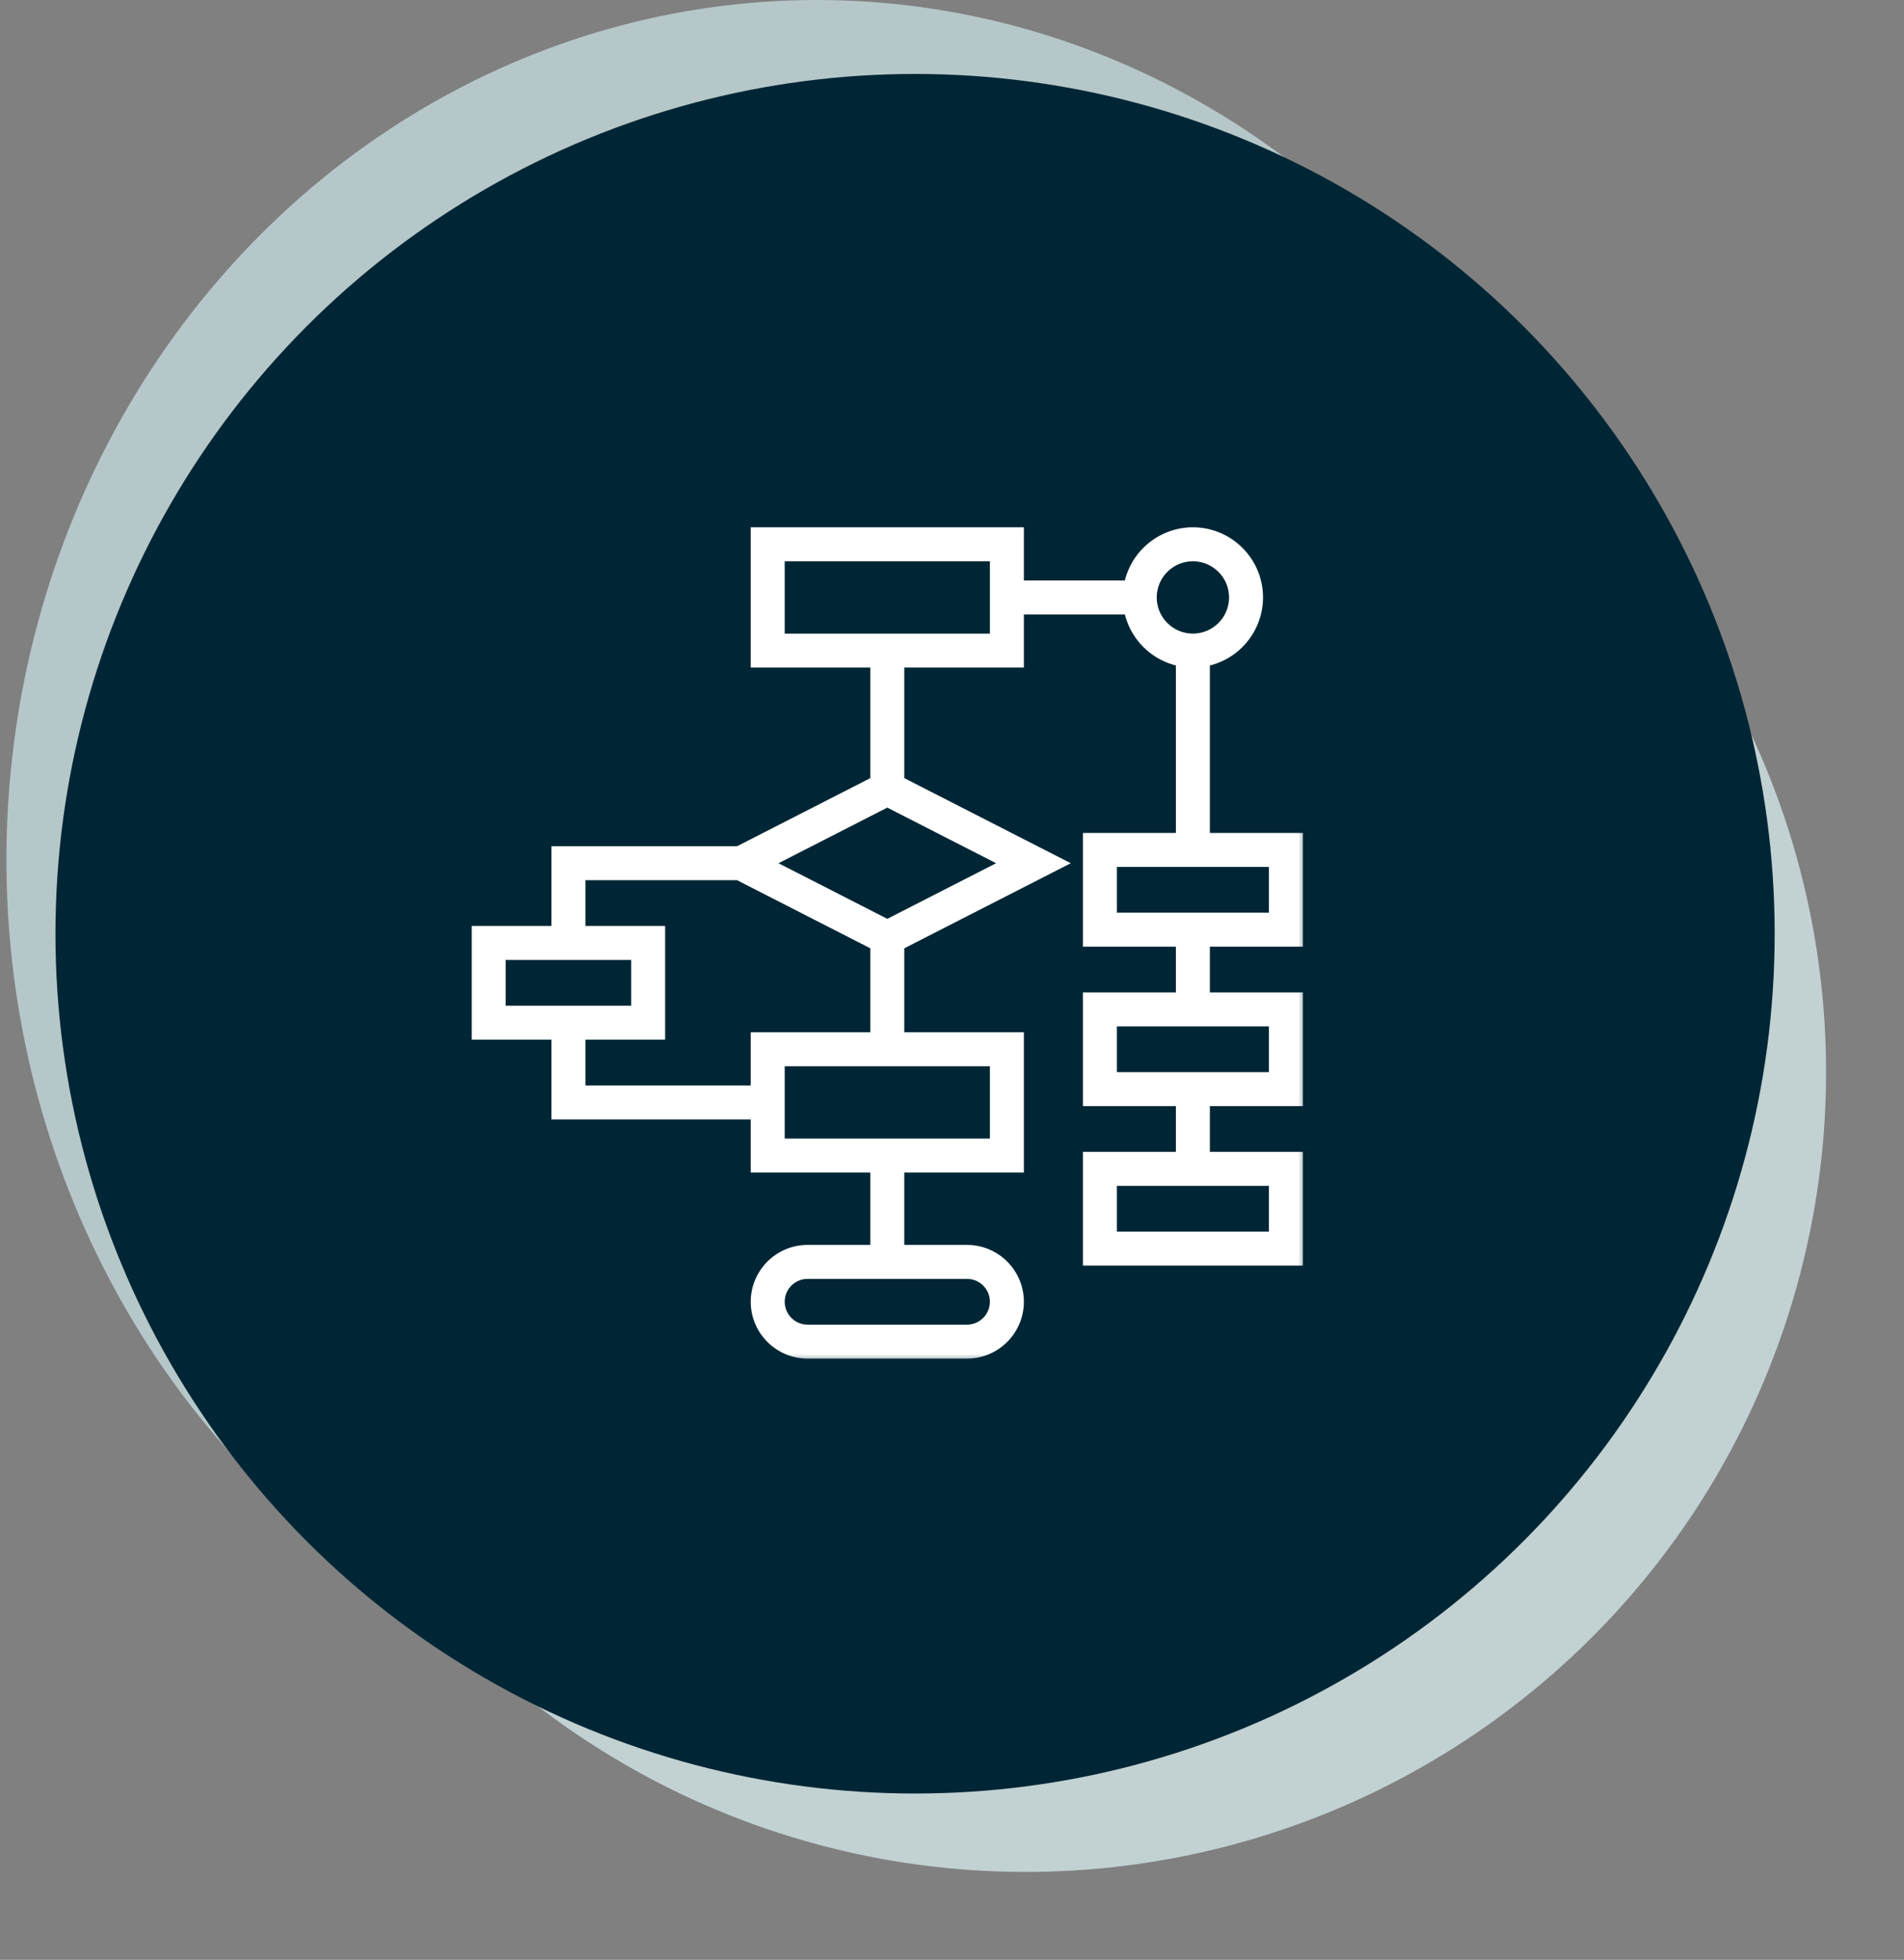
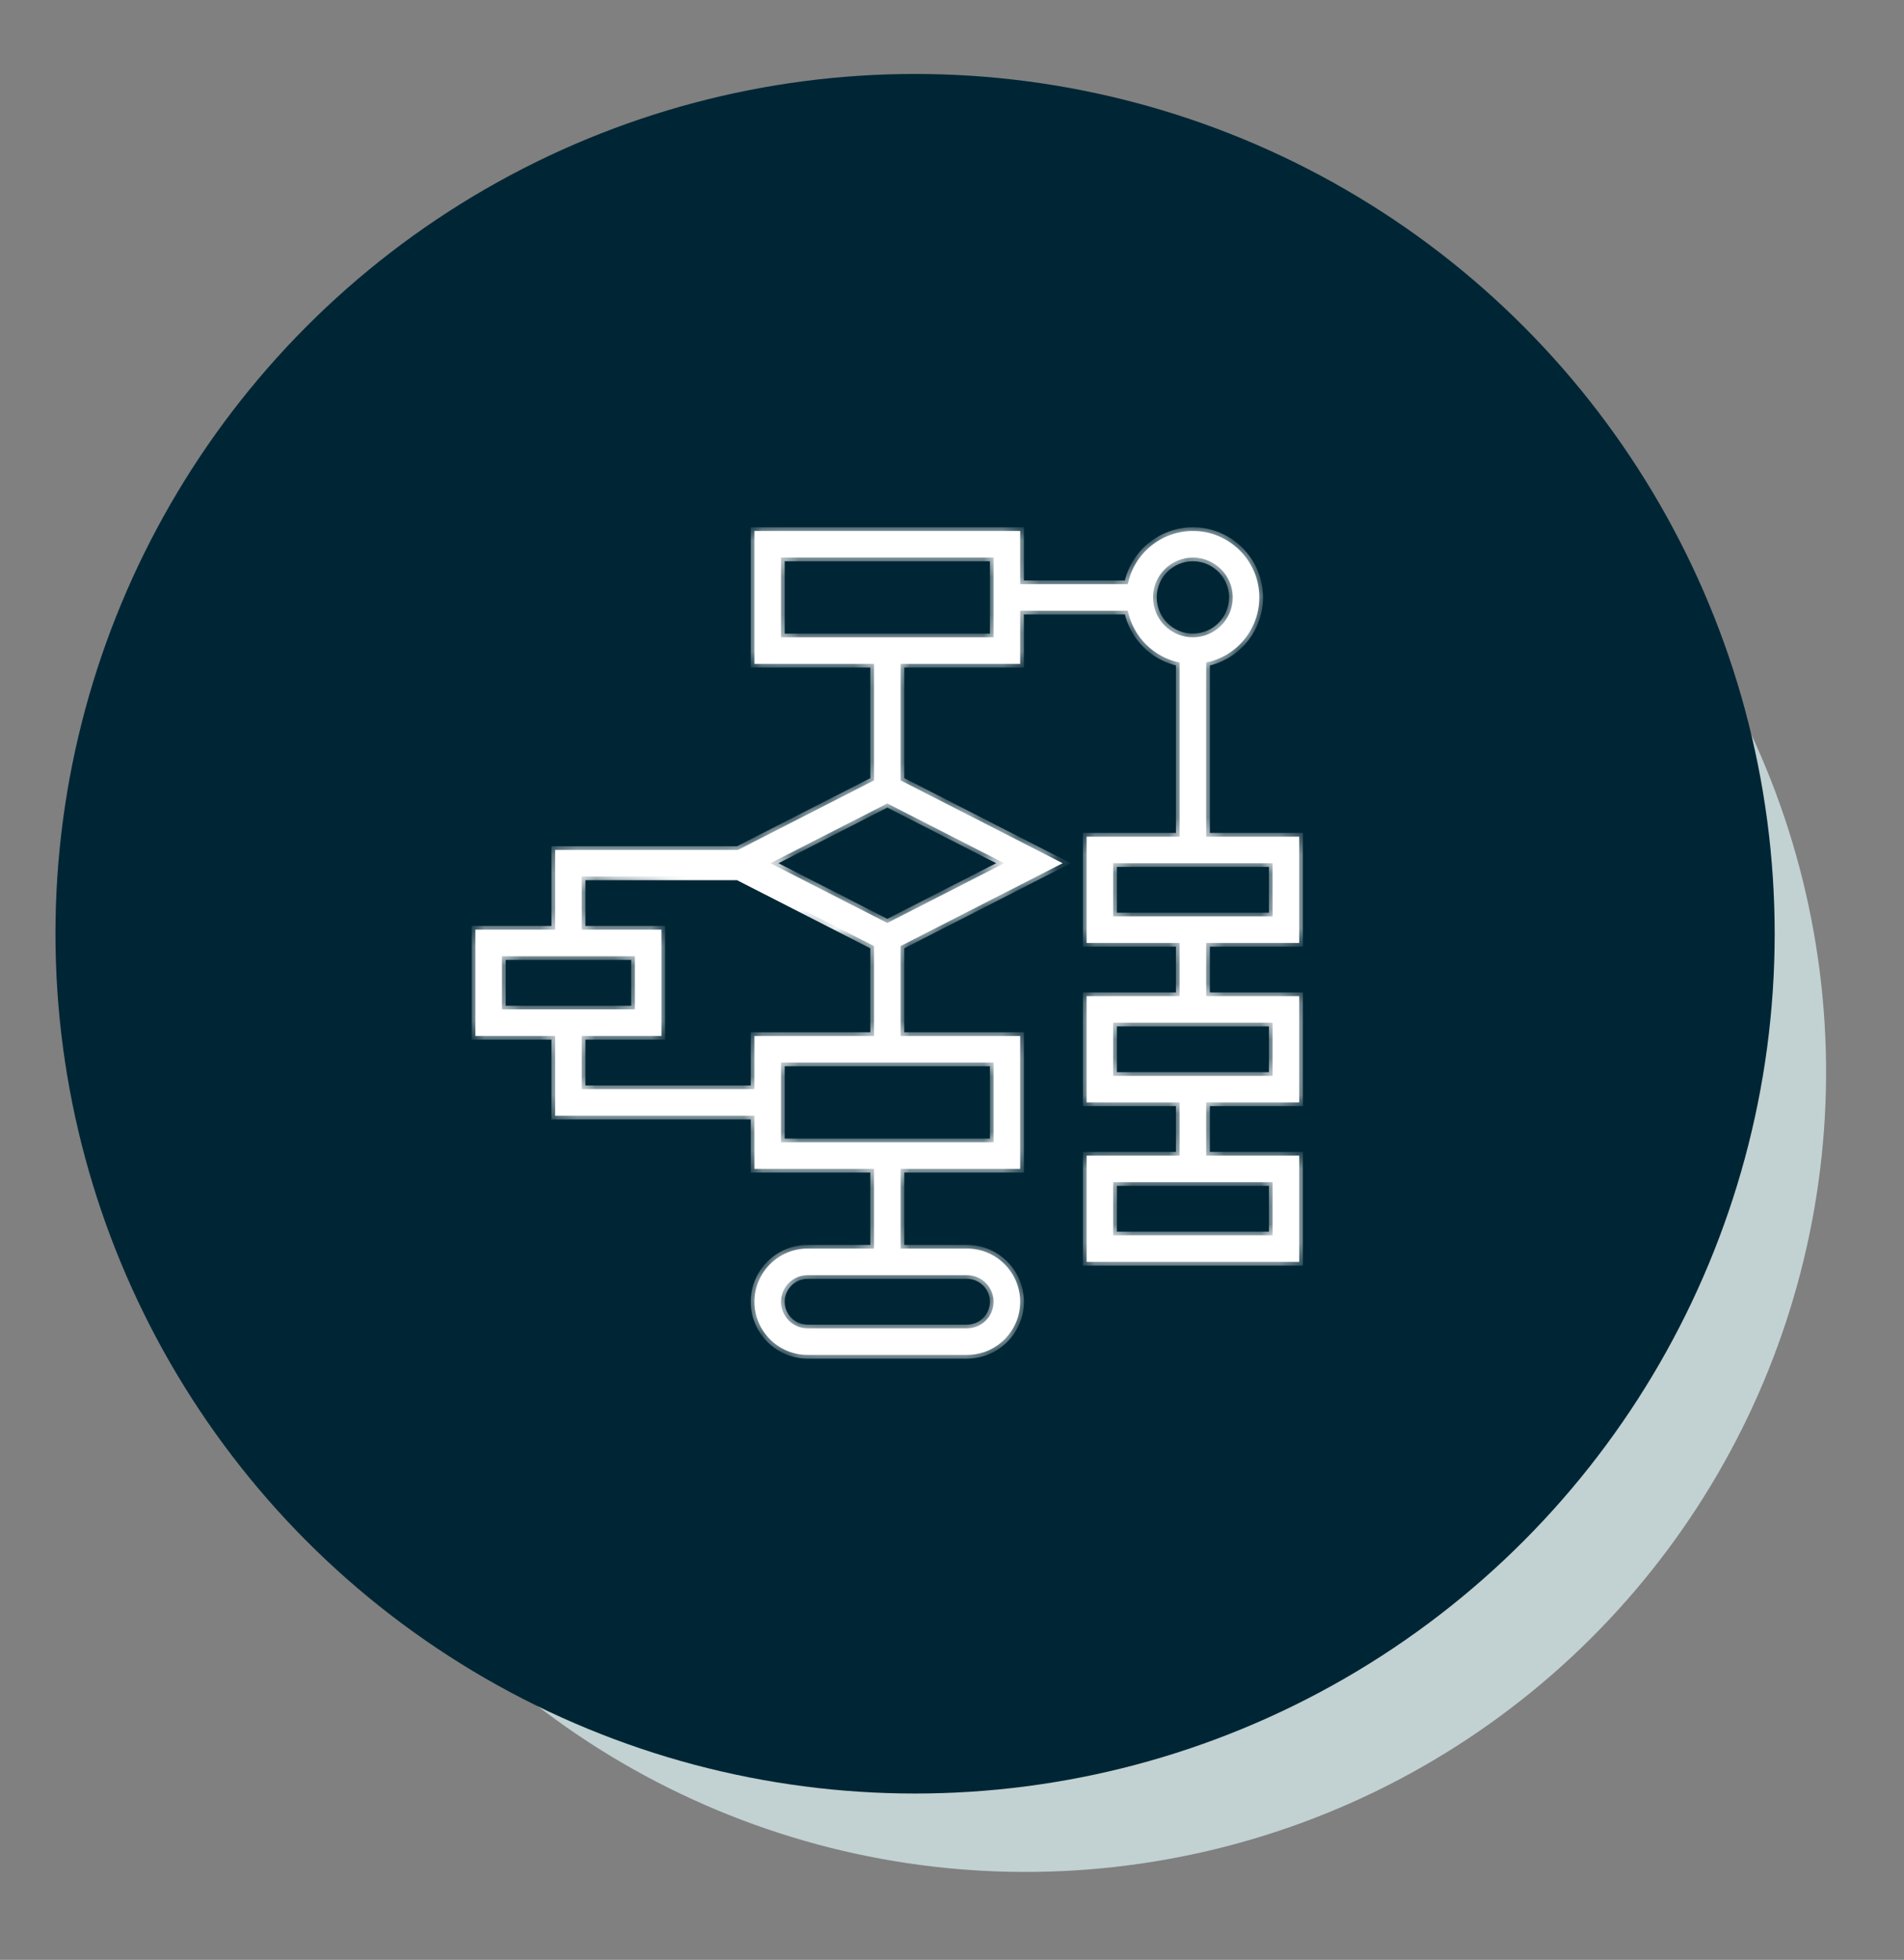
<svg xmlns="http://www.w3.org/2000/svg" width="103" height="106" viewBox="0 0 103 106" fill="none">
  <rect x="0" y="0" width="103" height="106" fill="#808080" stroke="none" />
-   <ellipse cx="44.193" cy="46.502" rx="43.845" ry="46.502" fill="#B6C7C9" />
  <ellipse cx="55.489" cy="57.989" rx="43.296" ry="43.255" transform="rotate(-5.384 55.489 57.989)" fill="#C2D1D2" />
  <circle cx="49.502" cy="50.502" r="46.502" fill="#002635" />
  <g clip-path="url(#clip0_1460_549)">
    <mask id="path-4-outside-1_1460_549" maskUnits="userSpaceOnUse" x="24.719" y="27.719" width="46" height="46" fill="black">
-       <rect fill="white" x="24.719" y="27.719" width="46" height="46" />
-       <path d="M70.281 51V45.25H65.25V35.834C66.061 35.667 66.79 35.226 67.314 34.584C67.837 33.943 68.124 33.141 68.125 32.312C68.125 30.331 66.513 28.719 64.531 28.719C63.703 28.72 62.901 29.007 62.26 29.53C61.618 30.054 61.177 30.783 61.01 31.594H55.188V28.719H40.812V35.906H47.281V42.208L39.92 45.969H30.031V50.281H25.719V56.031H30.031V60.344H40.812V63.219H47.281V67.531H43.688C42.102 67.531 40.812 68.821 40.812 70.406C40.812 71.992 42.102 73.281 43.688 73.281H52.312C53.898 73.281 55.188 71.992 55.188 70.406C55.188 68.821 53.898 67.531 52.312 67.531H48.719V63.219H55.188V56.031H48.719V51.167L57.486 46.688L48.719 42.208V35.906H55.188V33.031H61.01C61.152 33.721 61.494 34.354 61.992 34.852C62.49 35.35 63.123 35.691 63.812 35.834V45.25H58.781V51H63.812V53.875H58.781V59.625H63.812V62.5H58.781V68.25H70.281V62.5H65.25V59.625H70.281V53.875H65.25V51H70.281ZM53.75 70.406C53.75 71.199 53.105 71.844 52.312 71.844H43.688C42.895 71.844 42.25 71.199 42.25 70.406C42.25 69.614 42.895 68.969 43.688 68.969H52.312C53.105 68.969 53.75 69.614 53.75 70.406ZM27.156 51.719H34.344V54.594H27.156V51.719ZM53.75 61.781H42.25V57.469H53.75V61.781ZM40.812 56.031V58.906H31.469V56.031H35.781V50.281H31.469V47.406H39.92L47.281 51.167V56.031H40.812ZM48 49.92L41.674 46.688L48 43.455L54.326 46.688L48 49.92ZM53.75 34.469H42.25V30.156H53.75V34.469ZM62.375 32.312C62.375 31.124 63.342 30.156 64.531 30.156C65.72 30.156 66.688 31.124 66.688 32.312C66.688 33.501 65.72 34.469 64.531 34.469C63.342 34.469 62.375 33.501 62.375 32.312ZM68.844 66.812H60.219V63.938H68.844V66.812ZM68.844 58.188H60.219V55.312H68.844V58.188ZM60.219 46.688H68.844V49.562H60.219V46.688Z" />
+       <path d="M70.281 51V45.25H65.25V35.834C66.061 35.667 66.79 35.226 67.314 34.584C67.837 33.943 68.124 33.141 68.125 32.312C68.125 30.331 66.513 28.719 64.531 28.719C63.703 28.72 62.901 29.007 62.26 29.53C61.618 30.054 61.177 30.783 61.01 31.594H55.188V28.719H40.812V35.906H47.281V42.208L39.92 45.969H30.031V50.281H25.719V56.031H30.031V60.344H40.812V63.219H47.281V67.531H43.688C42.102 67.531 40.812 68.821 40.812 70.406C40.812 71.992 42.102 73.281 43.688 73.281H52.312C53.898 73.281 55.188 71.992 55.188 70.406C55.188 68.821 53.898 67.531 52.312 67.531H48.719V63.219H55.188V56.031H48.719V51.167L57.486 46.688L48.719 42.208V35.906H55.188V33.031H61.01C61.152 33.721 61.494 34.354 61.992 34.852C62.49 35.35 63.123 35.691 63.812 35.834V45.25H58.781V51H63.812V53.875H58.781V59.625H63.812V62.5H58.781V68.25H70.281V62.5H65.25V59.625H70.281V53.875H65.25V51H70.281ZM53.75 70.406C53.75 71.199 53.105 71.844 52.312 71.844H43.688C42.895 71.844 42.25 71.199 42.25 70.406C42.25 69.614 42.895 68.969 43.688 68.969H52.312C53.105 68.969 53.75 69.614 53.75 70.406ZM27.156 51.719H34.344V54.594H27.156V51.719ZM53.75 61.781H42.25V57.469H53.75V61.781ZM40.812 56.031V58.906H31.469V56.031H35.781V50.281H31.469V47.406L47.281 51.167V56.031H40.812ZM48 49.92L41.674 46.688L48 43.455L54.326 46.688L48 49.92ZM53.75 34.469H42.25V30.156H53.75V34.469ZM62.375 32.312C62.375 31.124 63.342 30.156 64.531 30.156C65.72 30.156 66.688 31.124 66.688 32.312C66.688 33.501 65.72 34.469 64.531 34.469C63.342 34.469 62.375 33.501 62.375 32.312ZM68.844 66.812H60.219V63.938H68.844V66.812ZM68.844 58.188H60.219V55.312H68.844V58.188ZM60.219 46.688H68.844V49.562H60.219V46.688Z" />
    </mask>
    <path d="M70.281 51V45.25H65.25V35.834C66.061 35.667 66.79 35.226 67.314 34.584C67.837 33.943 68.124 33.141 68.125 32.312C68.125 30.331 66.513 28.719 64.531 28.719C63.703 28.72 62.901 29.007 62.26 29.53C61.618 30.054 61.177 30.783 61.01 31.594H55.188V28.719H40.812V35.906H47.281V42.208L39.92 45.969H30.031V50.281H25.719V56.031H30.031V60.344H40.812V63.219H47.281V67.531H43.688C42.102 67.531 40.812 68.821 40.812 70.406C40.812 71.992 42.102 73.281 43.688 73.281H52.312C53.898 73.281 55.188 71.992 55.188 70.406C55.188 68.821 53.898 67.531 52.312 67.531H48.719V63.219H55.188V56.031H48.719V51.167L57.486 46.688L48.719 42.208V35.906H55.188V33.031H61.01C61.152 33.721 61.494 34.354 61.992 34.852C62.49 35.35 63.123 35.691 63.812 35.834V45.25H58.781V51H63.812V53.875H58.781V59.625H63.812V62.5H58.781V68.25H70.281V62.5H65.25V59.625H70.281V53.875H65.25V51H70.281ZM53.75 70.406C53.75 71.199 53.105 71.844 52.312 71.844H43.688C42.895 71.844 42.25 71.199 42.25 70.406C42.25 69.614 42.895 68.969 43.688 68.969H52.312C53.105 68.969 53.75 69.614 53.75 70.406ZM27.156 51.719H34.344V54.594H27.156V51.719ZM53.75 61.781H42.25V57.469H53.75V61.781ZM40.812 56.031V58.906H31.469V56.031H35.781V50.281H31.469V47.406H39.92L47.281 51.167V56.031H40.812ZM48 49.92L41.674 46.688L48 43.455L54.326 46.688L48 49.92ZM53.75 34.469H42.25V30.156H53.75V34.469ZM62.375 32.312C62.375 31.124 63.342 30.156 64.531 30.156C65.72 30.156 66.688 31.124 66.688 32.312C66.688 33.501 65.72 34.469 64.531 34.469C63.342 34.469 62.375 33.501 62.375 32.312ZM68.844 66.812H60.219V63.938H68.844V66.812ZM68.844 58.188H60.219V55.312H68.844V58.188ZM60.219 46.688H68.844V49.562H60.219V46.688Z" fill="white" />
    <path d="M70.281 51V45.25H65.25V35.834C66.061 35.667 66.79 35.226 67.314 34.584C67.837 33.943 68.124 33.141 68.125 32.312C68.125 30.331 66.513 28.719 64.531 28.719C63.703 28.72 62.901 29.007 62.26 29.53C61.618 30.054 61.177 30.783 61.01 31.594H55.188V28.719H40.812V35.906H47.281V42.208L39.92 45.969H30.031V50.281H25.719V56.031H30.031V60.344H40.812V63.219H47.281V67.531H43.688C42.102 67.531 40.812 68.821 40.812 70.406C40.812 71.992 42.102 73.281 43.688 73.281H52.312C53.898 73.281 55.188 71.992 55.188 70.406C55.188 68.821 53.898 67.531 52.312 67.531H48.719V63.219H55.188V56.031H48.719V51.167L57.486 46.688L48.719 42.208V35.906H55.188V33.031H61.01C61.152 33.721 61.494 34.354 61.992 34.852C62.49 35.35 63.123 35.691 63.812 35.834V45.25H58.781V51H63.812V53.875H58.781V59.625H63.812V62.5H58.781V68.25H70.281V62.5H65.25V59.625H70.281V53.875H65.25V51H70.281ZM53.75 70.406C53.75 71.199 53.105 71.844 52.312 71.844H43.688C42.895 71.844 42.25 71.199 42.25 70.406C42.25 69.614 42.895 68.969 43.688 68.969H52.312C53.105 68.969 53.75 69.614 53.75 70.406ZM27.156 51.719H34.344V54.594H27.156V51.719ZM53.75 61.781H42.25V57.469H53.75V61.781ZM40.812 56.031V58.906H31.469V56.031H35.781V50.281H31.469V47.406H39.92L47.281 51.167V56.031H40.812ZM48 49.92L41.674 46.688L48 43.455L54.326 46.688L48 49.92ZM53.75 34.469H42.25V30.156H53.75V34.469ZM62.375 32.312C62.375 31.124 63.342 30.156 64.531 30.156C65.72 30.156 66.688 31.124 66.688 32.312C66.688 33.501 65.72 34.469 64.531 34.469C63.342 34.469 62.375 33.501 62.375 32.312ZM68.844 66.812H60.219V63.938H68.844V66.812ZM68.844 58.188H60.219V55.312H68.844V58.188ZM60.219 46.688H68.844V49.562H60.219V46.688Z" stroke="white" stroke-width="0.4" mask="url(#path-4-outside-1_1460_549)" />
  </g>
  <defs>
    <clipPath id="clip0_1460_549">
      <rect width="46" height="46" fill="white" transform="translate(25 28)" />
    </clipPath>
  </defs>
</svg>